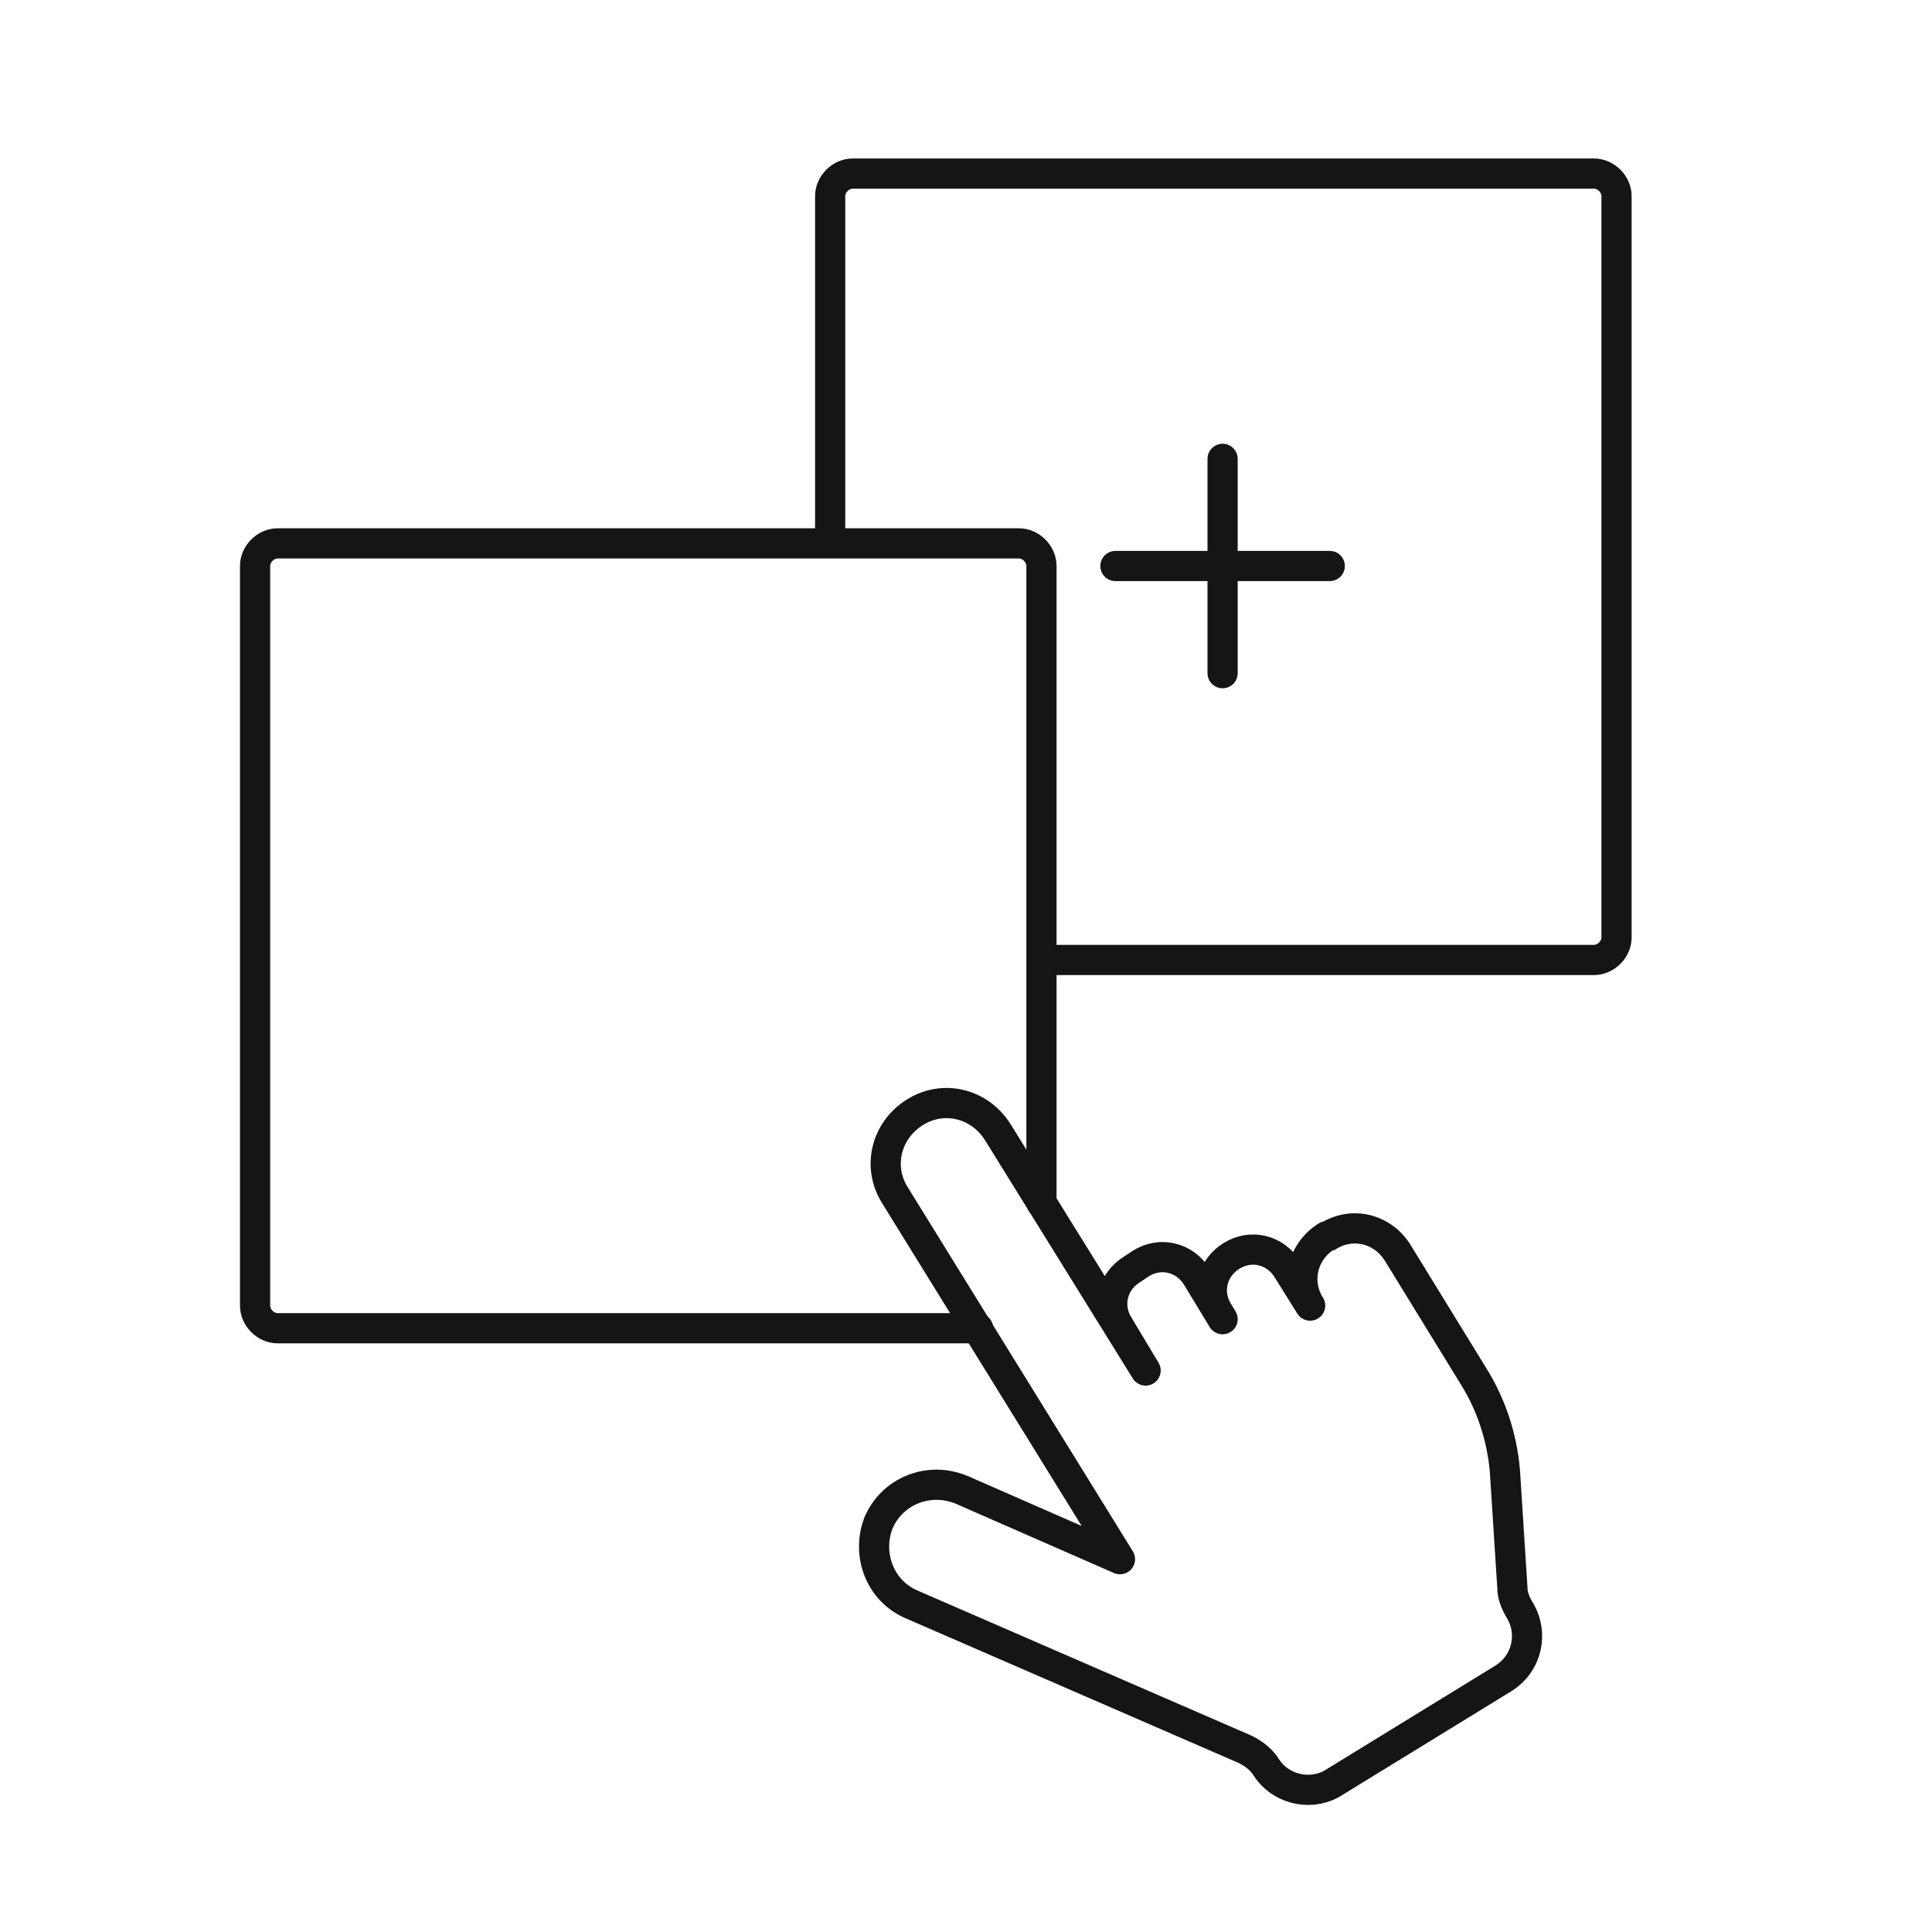
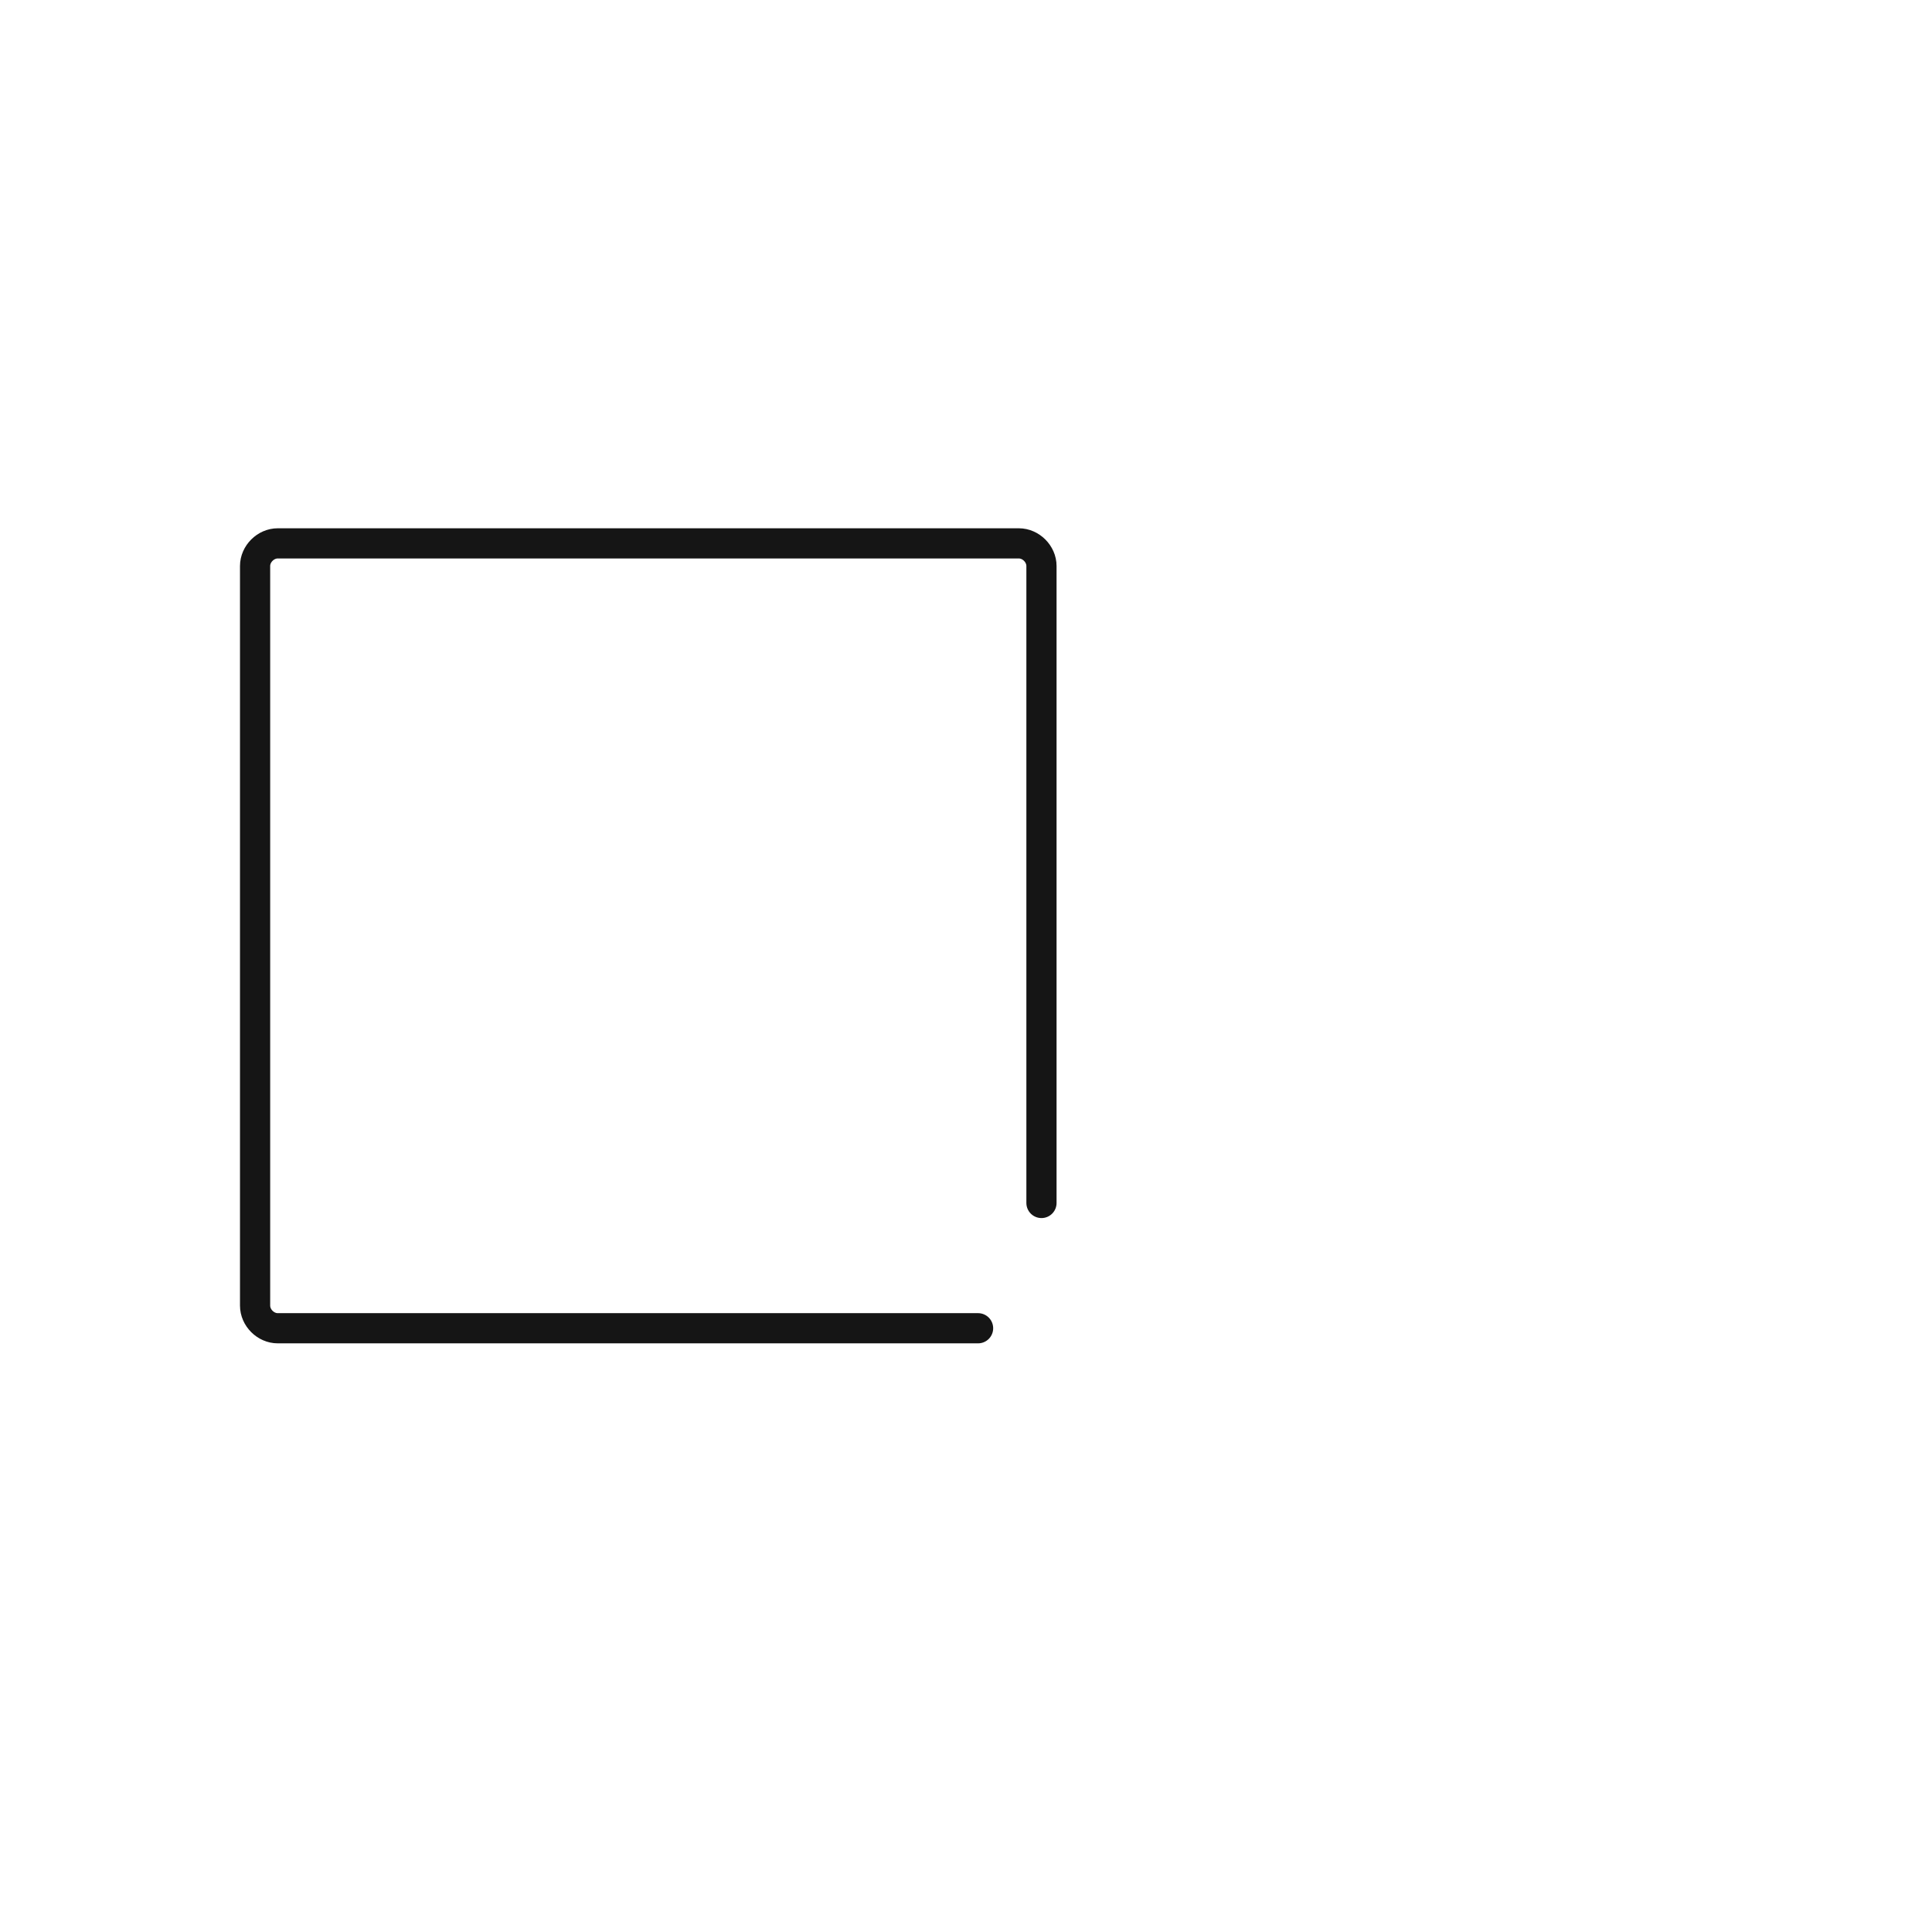
<svg xmlns="http://www.w3.org/2000/svg" xml:space="preserve" id="Layer_1" x="0" y="0" version="1.1" viewBox="0 0 128 128">
  <style>.st0{fill:none;stroke:#151515;stroke-width:2;stroke-linecap:round;stroke-linejoin:round;stroke-miterlimit:10}</style>
  <path d="M64.8 88H18.4c-.8 0-1.5-.7-1.5-1.5v-49c0-.8.7-1.5 1.5-1.5h49.1c.8 0 1.5.7 1.5 1.5v42.2" class="st0" />
-   <path d="M55 35.7V13c0-.8.7-1.5 1.5-1.5h49.1c.8 0 1.5.7 1.5 1.5v49.1c0 .8-.7 1.5-1.5 1.5H69.1M81 30.4v14.2m-7.1-7.1h14.2m-4.2 79.6c-.3-.5-.8-.9-1.4-1.2l-22.1-9.6c-2.1-.9-3-3.3-2.2-5.4.9-2.1 3.3-3.1 5.5-2.2l10.5 4.6-14.9-24.1c-1.2-1.9-.6-4.3 1.3-5.5s4.3-.6 5.5 1.3l9.8 15.8-1.8-3c-.8-1.3-.4-2.9.9-3.7l.6-.4c1.3-.8 2.9-.4 3.7.9l1.7 2.8-.3-.5c-.8-1.3-.4-2.9.9-3.7s2.9-.4 3.7.9l1.5 2.4c-1-1.6-.5-3.6 1.1-4.6h.1c1.6-1 3.6-.5 4.6 1.1l5.1 8.3c1.1 1.8 1.8 3.9 2 6.1l.5 7.8c0 .5.2 1 .5 1.5h0c.9 1.5.5 3.5-1.1 4.5l-11.4 7c-1.5.8-3.4.3-4.3-1.1" class="st0" />
</svg>